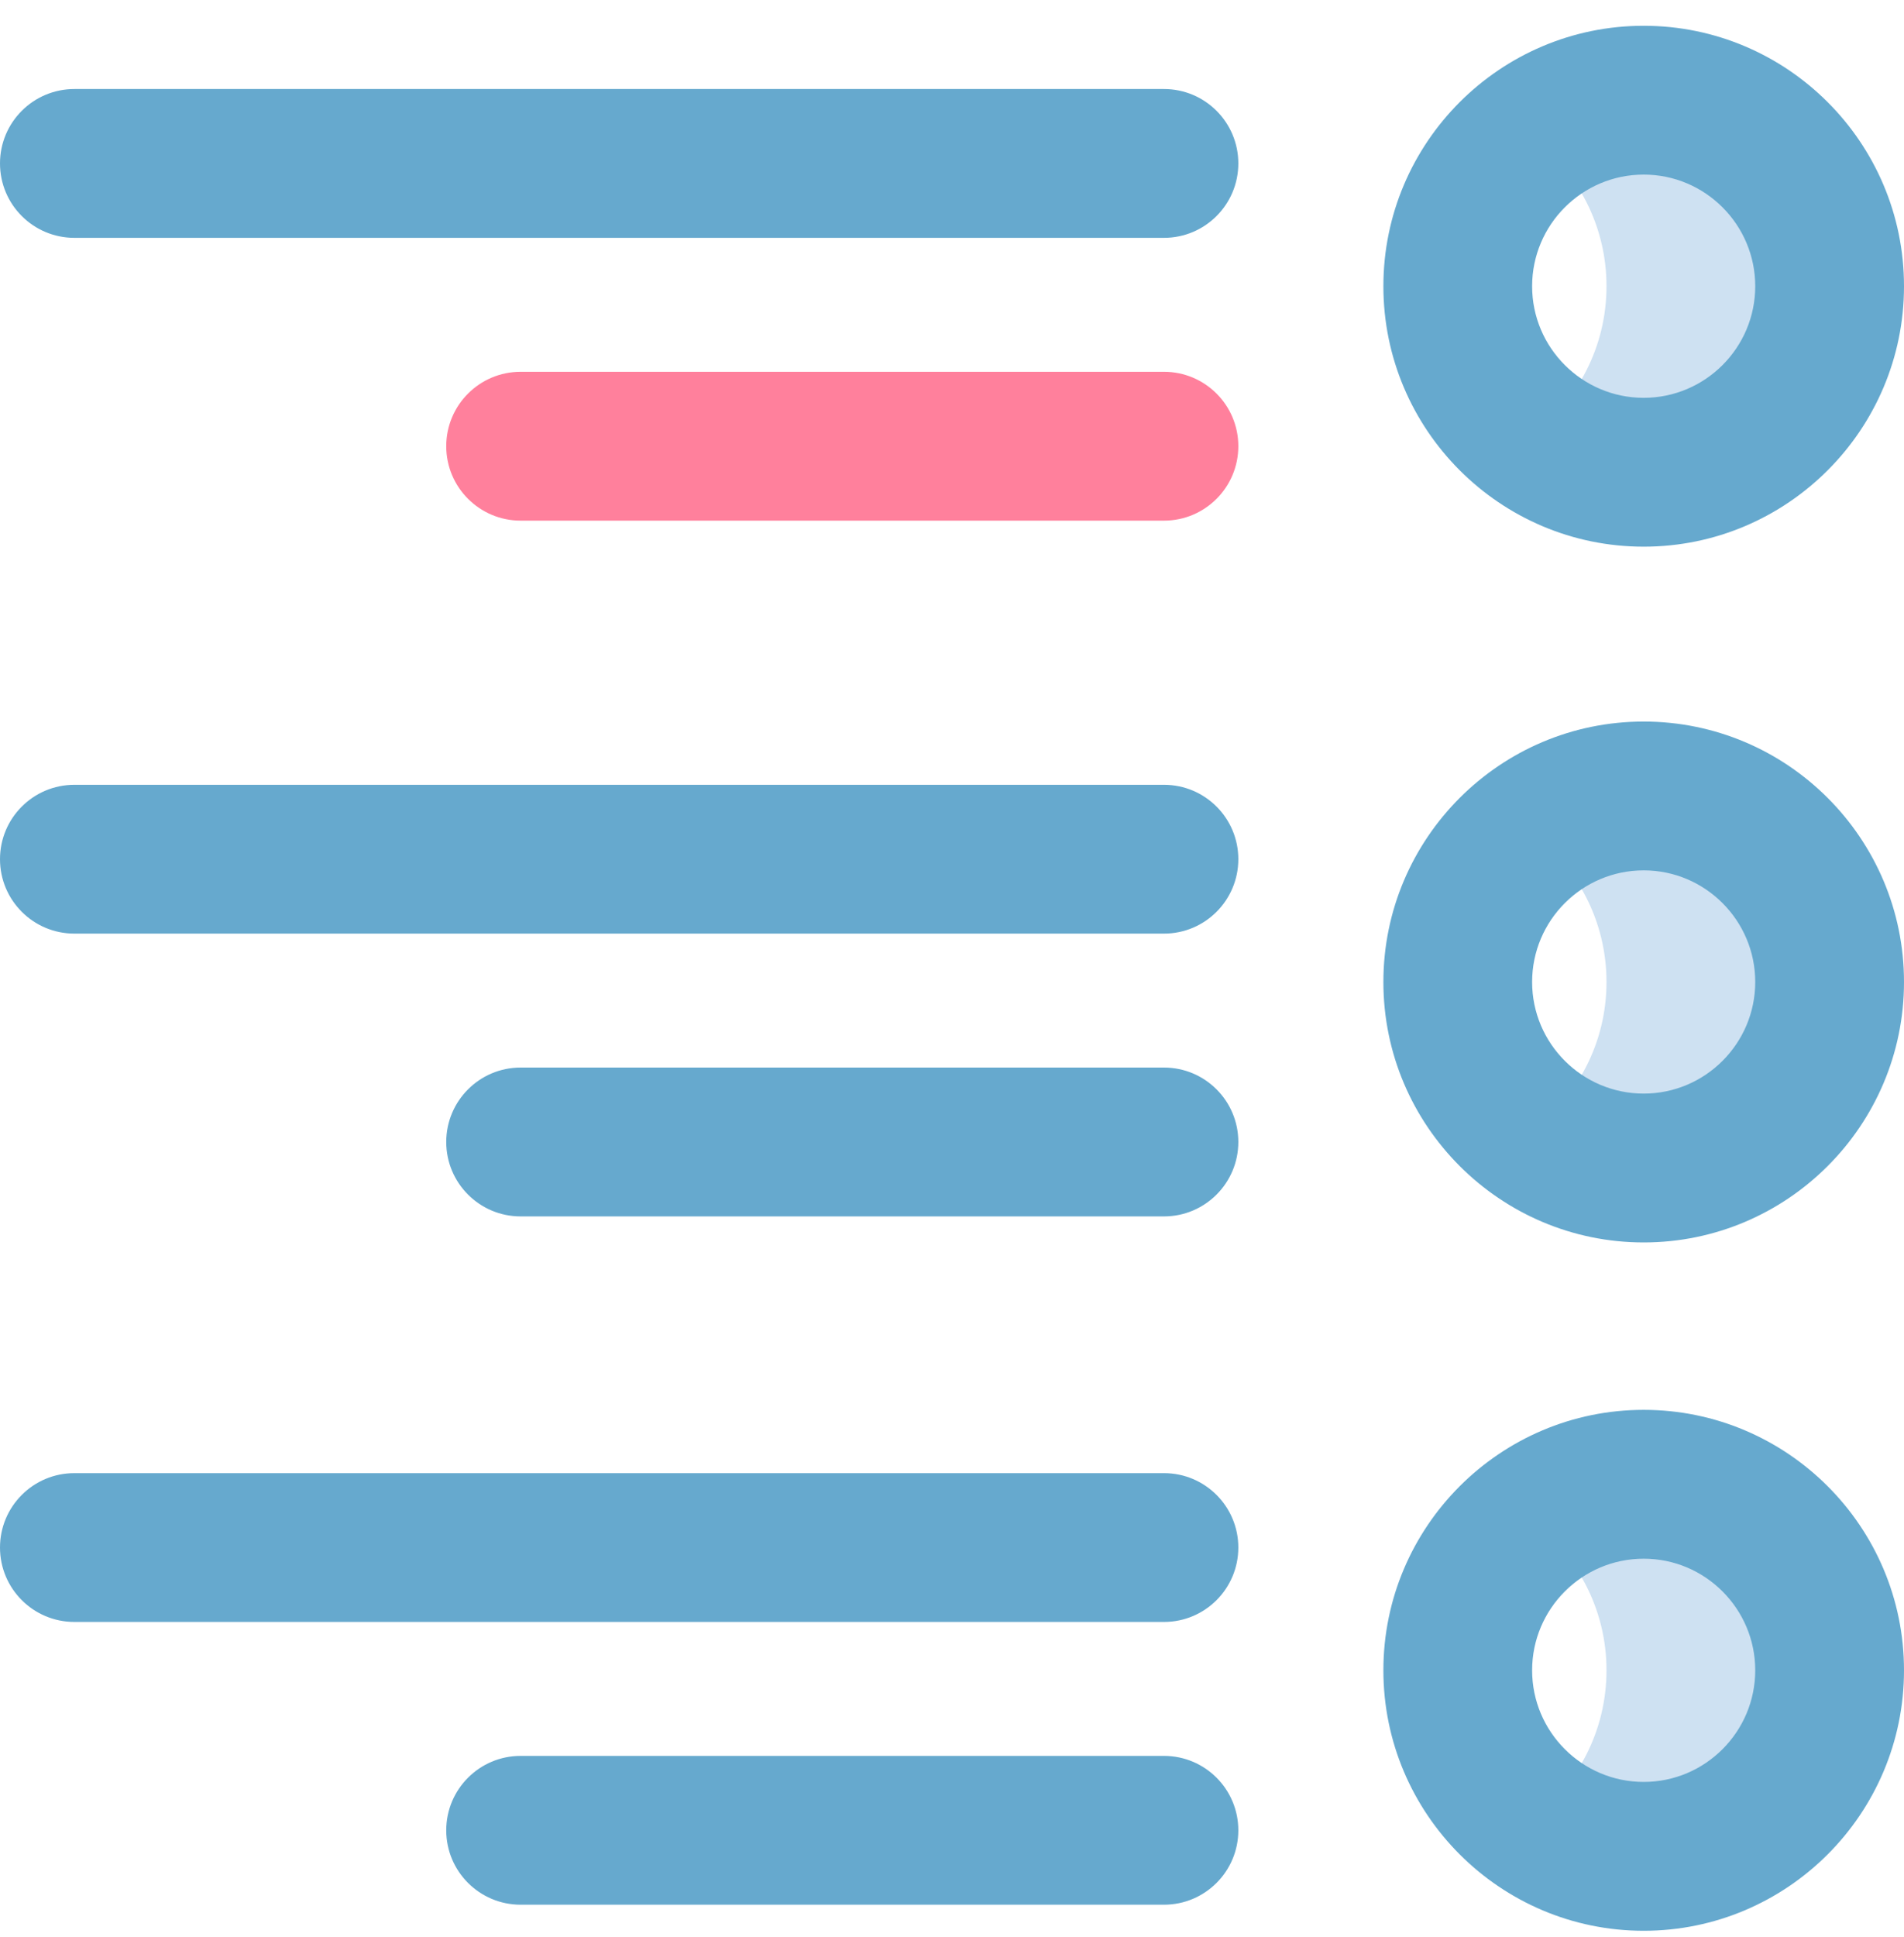
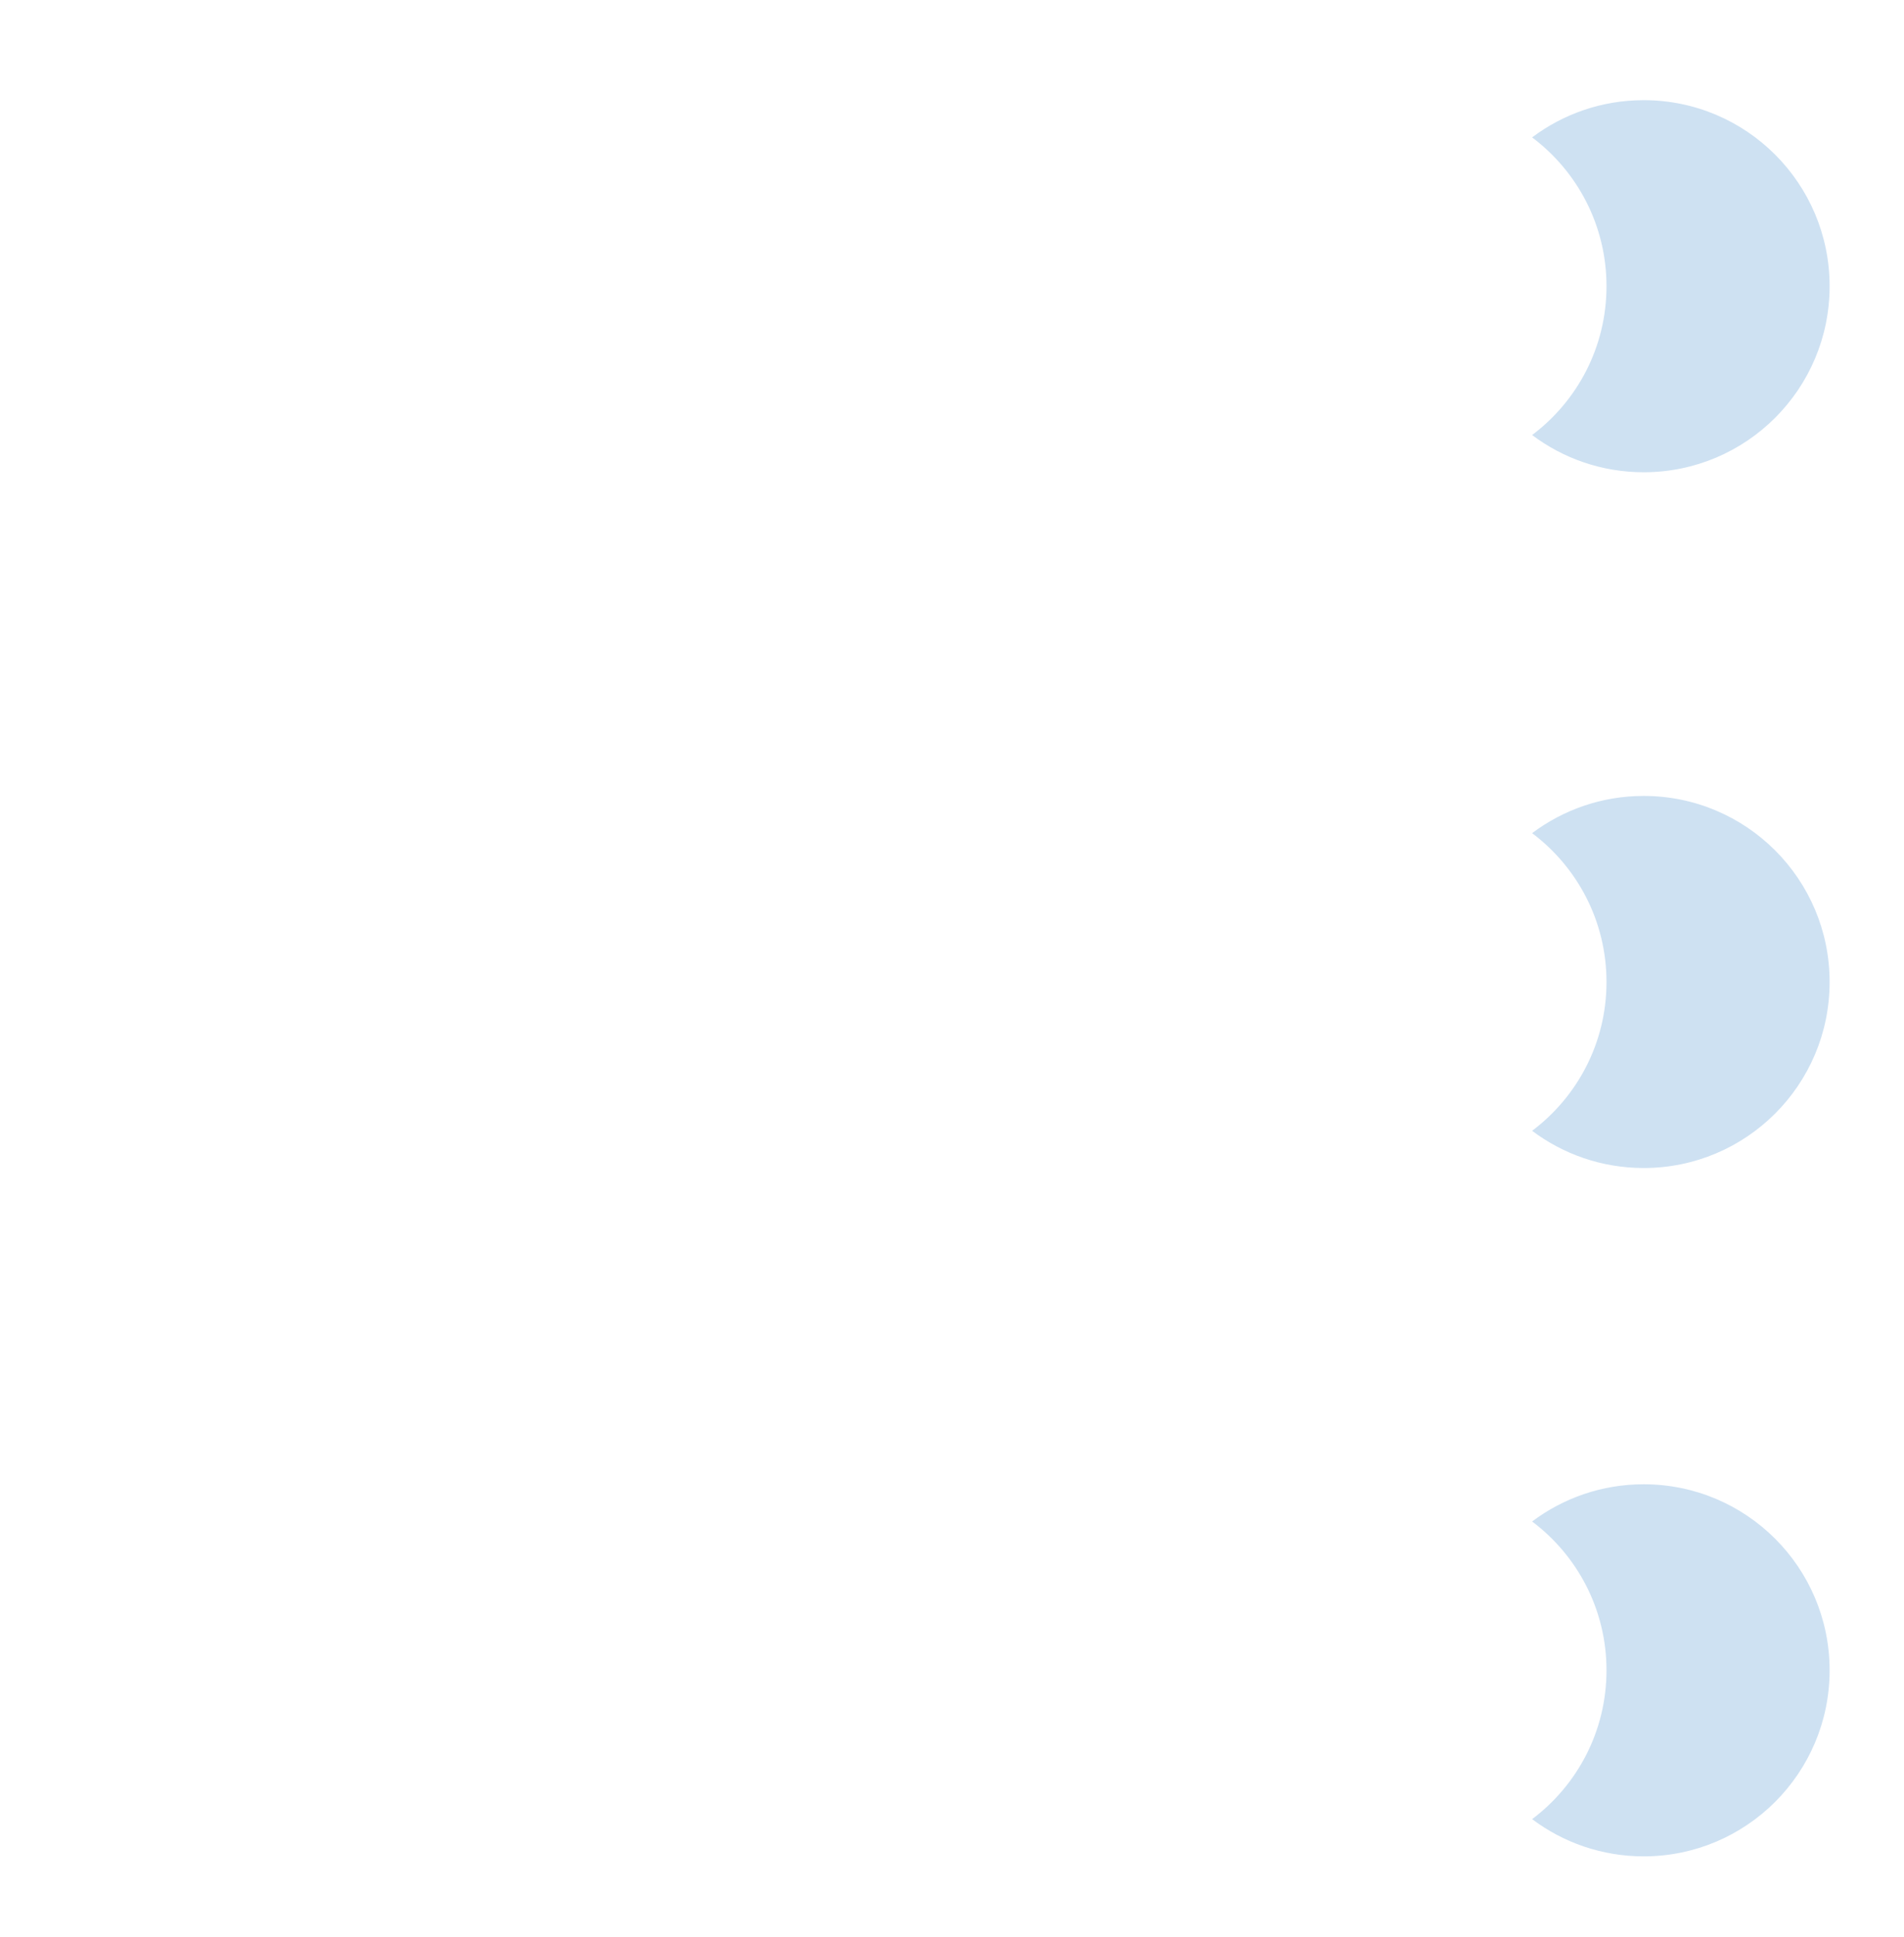
<svg xmlns="http://www.w3.org/2000/svg" width="60" height="61" viewBox="0 0 60 61" fill="none">
  <g clip-path="url(#clip0)">
    <path d="M48.281 13.702C49.261 14.438 50.478 14.874 51.797 14.874C55.033 14.874 57.656 12.251 57.656 9.015C57.656 5.779 55.033 3.155 51.797 3.155C50.478 3.155 49.261 3.591 48.281 4.327C49.704 5.396 50.625 7.098 50.625 9.015C50.625 10.931 49.704 12.633 48.281 13.702ZM50.625 52.608C50.625 50.692 49.704 48.99 48.281 47.921C49.261 47.185 50.478 46.749 51.797 46.749C55.033 46.749 57.656 49.372 57.656 52.608C57.656 55.844 55.033 58.468 51.797 58.468C50.478 58.468 49.261 58.032 48.281 57.296C49.704 56.227 50.625 54.525 50.625 52.608ZM50.625 30.929C50.625 29.012 49.704 27.31 48.281 26.241C49.261 25.506 50.478 25.069 51.797 25.069C55.033 25.069 57.656 27.693 57.656 30.929C57.656 34.165 55.033 36.788 51.797 36.788C50.478 36.788 49.261 36.352 48.281 35.616C49.704 34.547 50.625 32.846 50.625 30.929Z" fill="#CEE1F2" />
-     <path d="M2.344 7.491H36.68C37.974 7.491 39.023 6.442 39.023 5.147C39.023 3.853 37.974 2.804 36.68 2.804H2.344C1.049 2.804 0 3.853 0 5.147C0 6.442 1.049 7.491 2.344 7.491ZM43.594 9.015C43.594 4.491 47.274 0.812 51.797 0.812C56.32 0.812 60 4.491 60 9.015C60 13.538 56.32 17.218 51.797 17.218C47.274 17.218 43.594 13.538 43.594 9.015ZM48.281 9.015C48.281 10.953 49.858 12.53 51.797 12.53C53.735 12.53 55.312 10.953 55.312 9.015C55.312 7.076 53.735 5.499 51.797 5.499C49.858 5.499 48.281 7.076 48.281 9.015ZM0 48.741C0 47.447 1.049 46.398 2.344 46.398H36.68C37.974 46.398 39.023 47.447 39.023 48.741C39.023 50.036 37.974 51.085 36.68 51.085H2.344C1.049 51.085 0 50.036 0 48.741ZM14.062 57.648C14.062 56.353 15.112 55.304 16.406 55.304H36.68C37.974 55.304 39.023 56.353 39.023 57.648C39.023 58.942 37.974 59.991 36.68 59.991H16.406C15.112 59.991 14.062 58.942 14.062 57.648ZM43.594 52.608C43.594 48.085 47.274 44.405 51.797 44.405C56.32 44.405 60 48.085 60 52.608C60 57.132 56.32 60.812 51.797 60.812C47.274 60.812 43.594 57.132 43.594 52.608ZM48.281 52.608C48.281 54.547 49.858 56.124 51.797 56.124C53.735 56.124 55.312 54.547 55.312 52.608C55.312 50.67 53.735 49.093 51.797 49.093C49.858 49.093 48.281 50.67 48.281 52.608ZM0 27.061C0 25.767 1.049 24.718 2.344 24.718H36.68C37.974 24.718 39.023 25.767 39.023 27.061C39.023 28.356 37.974 29.405 36.68 29.405H2.344C1.049 29.405 0 28.356 0 27.061ZM14.062 35.968C14.062 34.673 15.112 33.624 16.406 33.624H36.68C37.974 33.624 39.023 34.673 39.023 35.968C39.023 37.262 37.974 38.312 36.68 38.312H16.406C15.112 38.312 14.062 37.262 14.062 35.968ZM43.594 30.929C43.594 26.405 47.274 22.726 51.797 22.726C56.32 22.726 60 26.405 60 30.929C60 35.452 56.32 39.132 51.797 39.132C47.274 39.132 43.594 35.452 43.594 30.929ZM48.281 30.929C48.281 32.867 49.858 34.444 51.797 34.444C53.735 34.444 55.312 32.867 55.312 30.929C55.312 28.99 53.735 27.413 51.797 27.413C49.858 27.413 48.281 28.99 48.281 30.929Z" fill="#66A9CE" />
-     <path d="M16.406 16.398H36.68C37.974 16.398 39.023 15.348 39.023 14.054C39.023 12.759 37.974 11.71 36.68 11.71H16.406C15.112 11.71 14.062 12.759 14.062 14.054C14.062 15.348 15.112 16.398 16.406 16.398Z" fill="#FF809C" />
  </g>
  <defs>
    <clipPath id="clip0">
      <rect width="60" height="60" fill="white" transform="matrix(-1 0 0 1 60 0.812)" />
    </clipPath>
  </defs>
</svg>